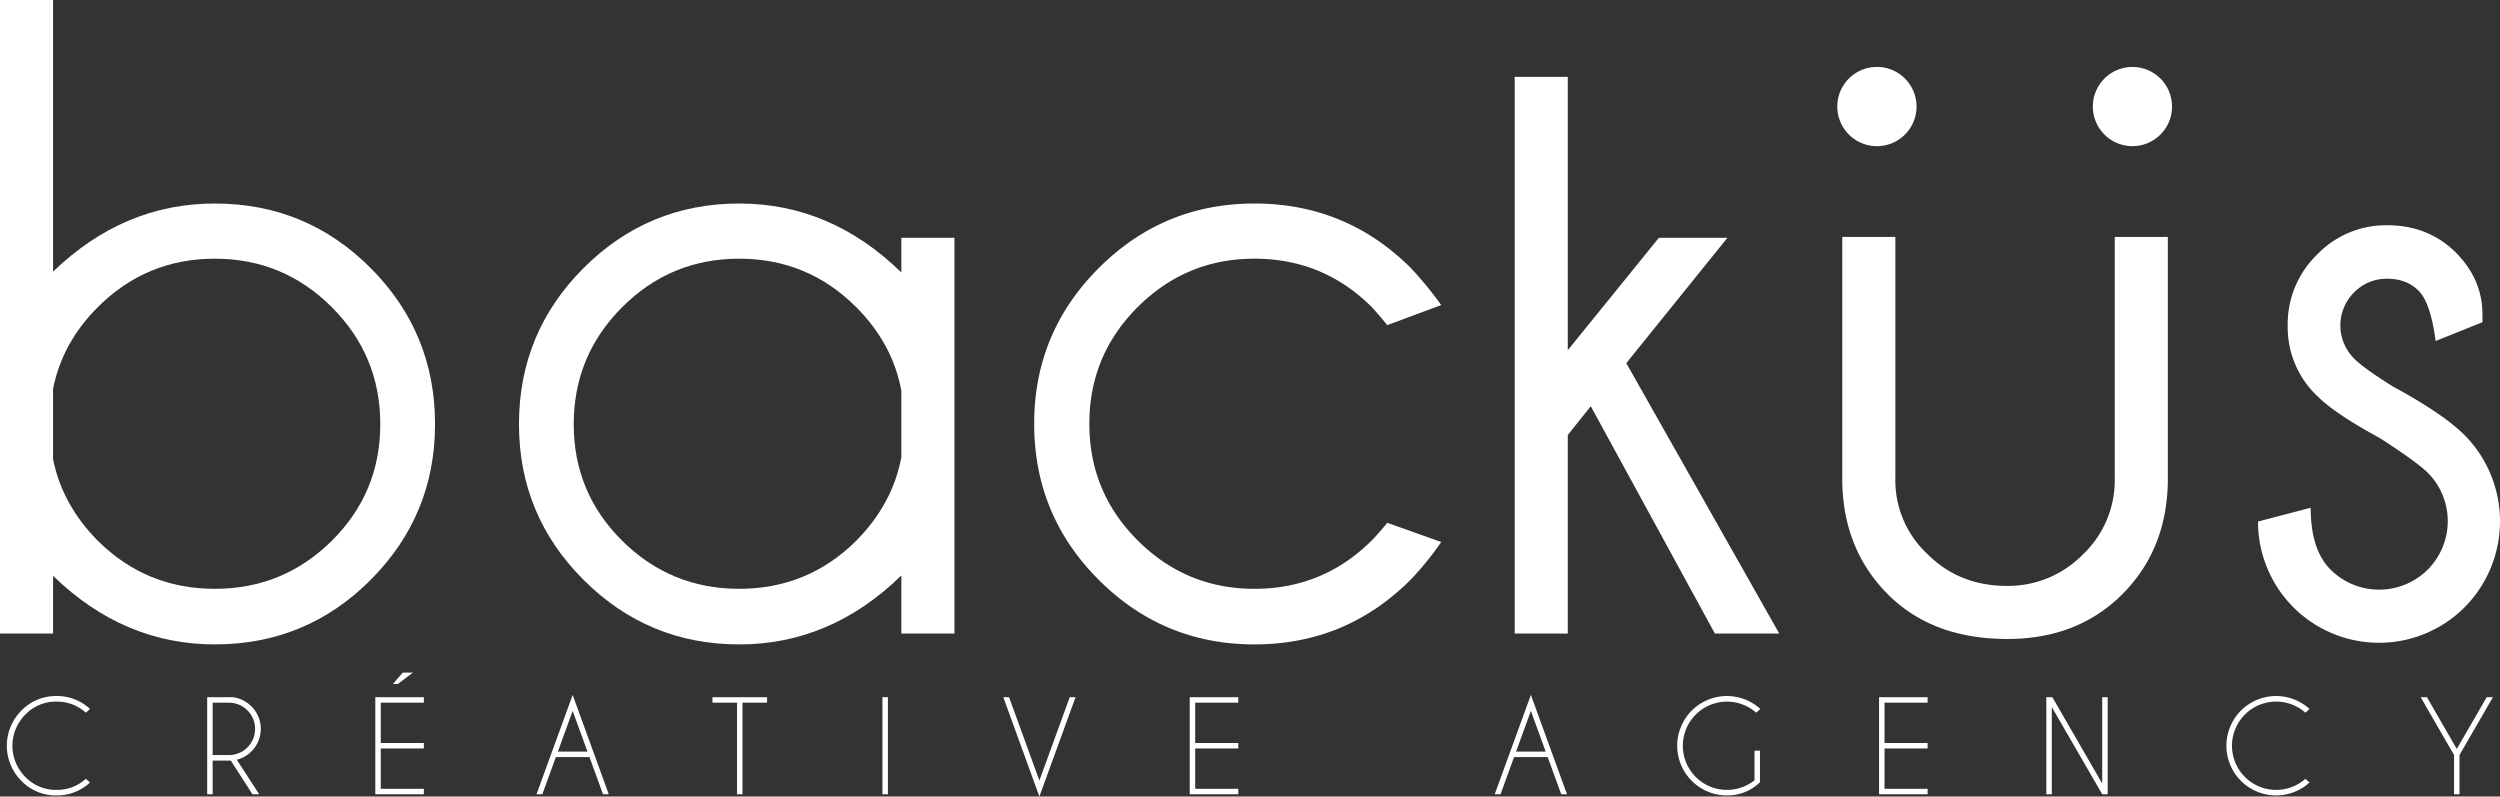
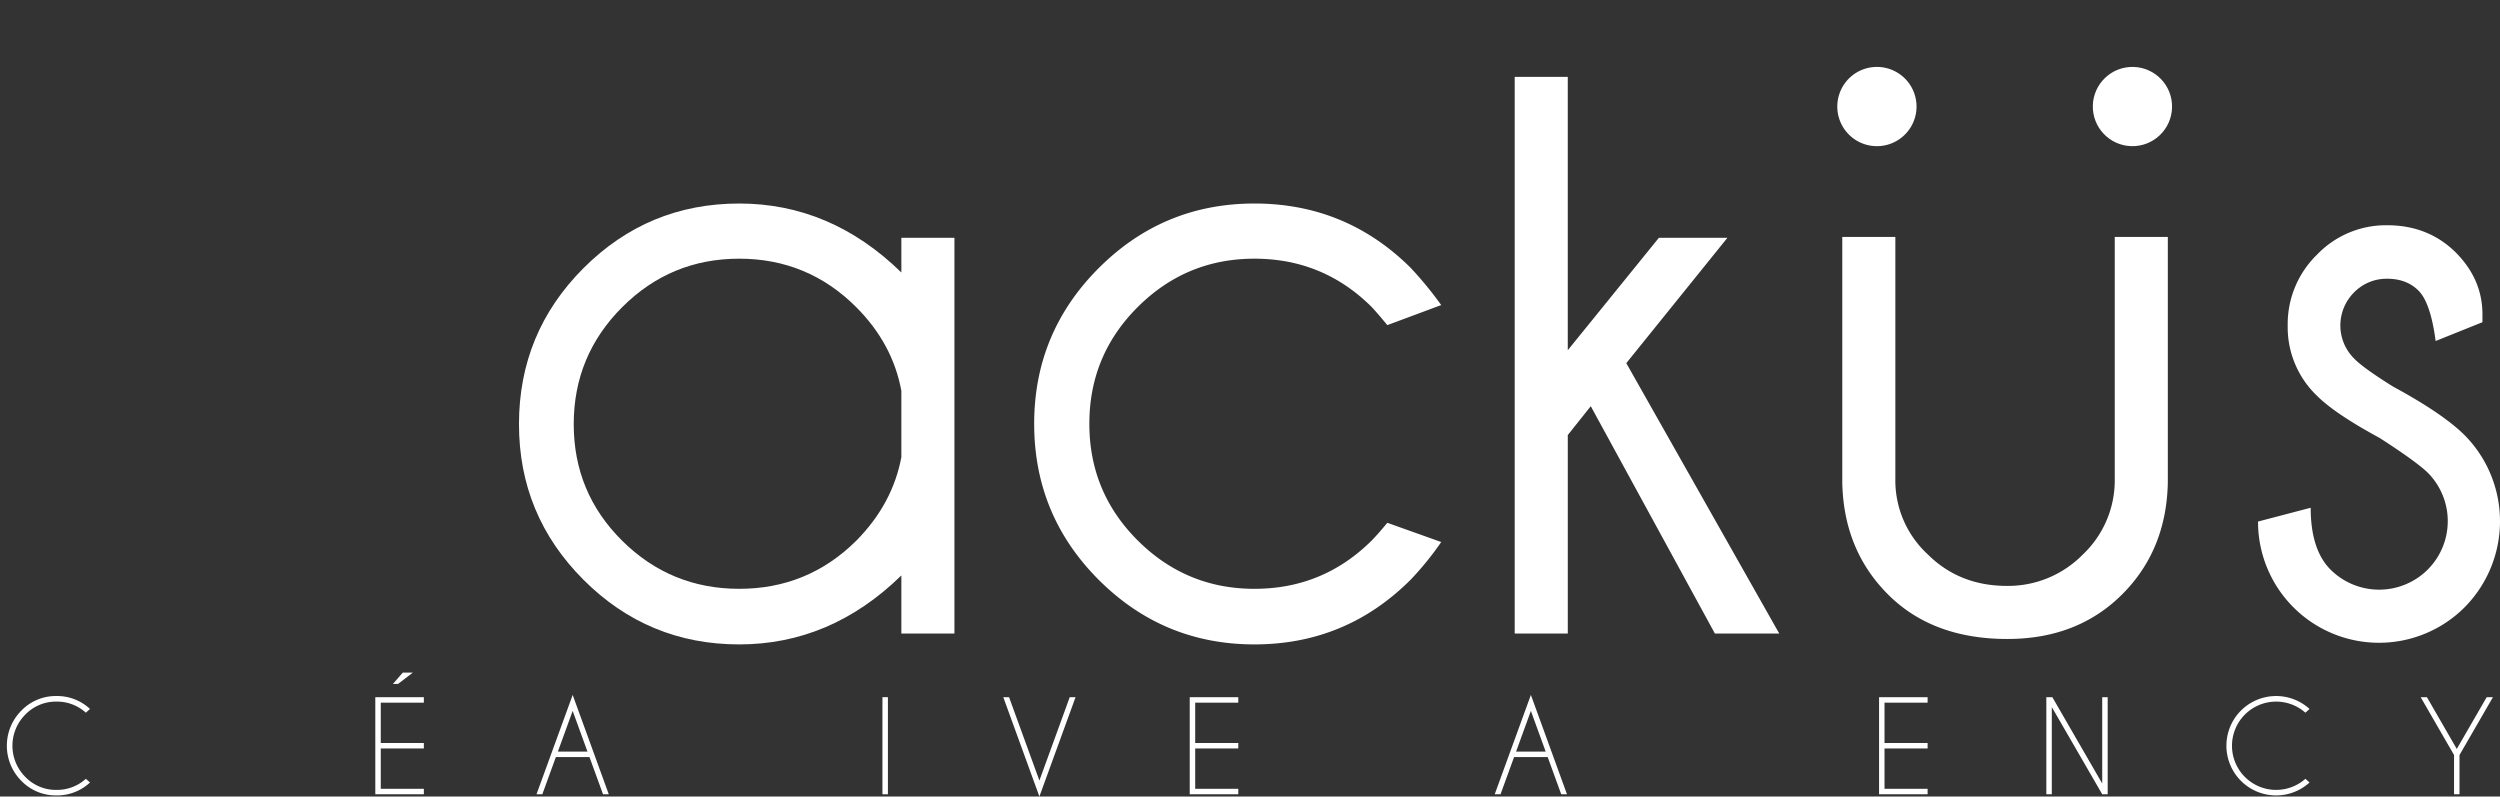
<svg xmlns="http://www.w3.org/2000/svg" viewBox="0 0 1005.809 320.457">
  <rect x="0" y="0" width="1005.809" height="320.457" fill="#333333" stroke="none" />
  <defs>
    <style>.cls-1{fill:#fff;}</style>
  </defs>
  <title>Fichier 1</title>
  <g id="Calque_2" data-name="Calque 2">
    <g id="Calque_1-2" data-name="Calque 1">
-       <path class="cls-1" d="M0,0H21.353V109.286Q49.768,81.88,86.42,81.88q36.82,0,62.713,25.977,25.893,25.976,25.893,62.797,0,36.652-25.893,62.629Q123.241,259.259,86.42,259.26q-36.653,0-65.067-27.573v23.202H0ZM21.353,156.363v28.415q3.699,18.327,17.99,32.786Q58.846,236.898,86.42,236.898q27.573,0,47.077-19.335,19.503-19.336,19.503-46.909,0-27.574-19.503-47.077-19.504-19.503-47.077-19.503-27.574,0-47.077,19.503Q25.052,137.868,21.353,156.363Z" />
      <path class="cls-1" d="M383.99,254.889h-21.353V231.518q-28.414,27.741-65.235,27.741-36.653,0-62.629-25.977-25.977-25.976-25.977-62.629,0-36.821,25.977-62.797,25.976-25.977,62.629-25.977,36.821,0,65.235,27.742V95.667h21.353Zm-21.353-70.952V157.204q-3.53-18.999-18.158-33.627-19.504-19.503-47.077-19.503-27.573,0-47.077,19.503-19.503,19.503-19.503,47.077,0,27.573,19.503,46.909,19.504,19.335,47.077,19.335,27.574,0,47.077-19.335Q359.107,202.767,362.638,183.936Z" />
      <path class="cls-1" d="M558.148,210.333l21.688,7.734a122.36,122.36,0,0,1-12.273,15.132q-26.059,26.061-62.881,26.061-36.653,0-62.63-25.977-25.976-25.976-25.976-62.797,0-36.653,25.976-62.629,25.977-25.977,62.63-25.977,36.82,0,62.881,25.892A149.726,149.726,0,0,1,579.836,122.736l-21.688,8.07q-3.867-4.707-6.39-7.397-19.503-19.335-47.076-19.335-27.406,0-46.909,19.419-19.503,19.419-19.503,46.993,0,27.573,19.503,46.993,19.503,19.418,46.909,19.419,27.573,0,47.076-19.335Q554.28,215.041,558.148,210.333Z" />
      <path class="cls-1" d="M694.983,95.667l-40.688,50.44,61.536,108.782H689.939l-49.936-91.464-9.247,11.601v79.863h-21.353V30.936h21.353v109.958l36.653-45.228Z" />
      <path class="cls-1" d="M807.605,257.074q-30.095,0-48.002-17.906-17.906-17.906-18.411-45.144V95.331H762.545v97.349a40.398,40.398,0,0,0,12.946,30.264q12.778,12.778,31.944,12.778a42.111,42.111,0,0,0,30.517-12.61,41.063,41.063,0,0,0,12.862-30.432V95.331H872.167v98.693q-.505,27.237-18.326,45.059Q835.851,257.074,807.605,257.074Z" />
      <path class="cls-1" d="M957.387,176.202q-17.99-9.752-25.22-16.981a38.163,38.163,0,0,1-11.77-28.246,38.993,38.993,0,0,1,11.77-28.498A38.386,38.386,0,0,1,960.413,90.623q16.645,0,27.741,11.097,10.594,10.761,10.593,24.716v3.194l-18.831,7.566q-2.017-15.3-6.809-20.176-4.793-4.876-12.694-4.876a18.261,18.261,0,0,0-13.282,5.464,18.772,18.772,0,0,0,0,26.649q3.53,3.699,15.636,11.265,20.177,10.928,28.919,19.671a49.221,49.221,0,0,1-.084,69.103A48.674,48.674,0,0,1,908.46,209.829l21.185-5.549q0,16.982,8.07,24.968a27.705,27.705,0,0,0,38.923,0,27.602,27.602,0,0,0,.084-39.091Q972.014,185.618,957.387,176.202Z" />
      <path class="cls-1" d="M771.066,42.864A15.94,15.94,0,1,1,755.126,26.924,15.939,15.939,0,0,1,771.066,42.864Z" />
      <circle class="cls-1" cx="857.932" cy="42.864" r="15.94" transform="translate(793.67 899.459) rotate(-88.57)" />
      <path class="cls-1" d="M34.544,313.328l1.66,1.489a19.333,19.333,0,0,1-13.452,5.2,19.273,19.273,0,0,1-14.148-5.847,20.026,20.026,0,0,1,0-28.284,19.251,19.251,0,0,1,14.148-5.859,19.333,19.333,0,0,1,13.452,5.2l-1.66,1.514a17.191,17.191,0,0,0-11.792-4.468,17.1,17.1,0,0,0-12.549,5.2,17.771,17.771,0,0,0,0,25.122,17.1,17.1,0,0,0,12.549,5.2A17.191,17.191,0,0,0,34.544,313.328Z" />
-       <path class="cls-1" d="M92.855,305.979q-.318.025-.659.024H85.555v13.55H83.358v-39.062H93.612a12.926,12.926,0,0,1,7.593,3.735A12.812,12.812,0,0,1,95.272,305.662l9.009,13.892h-2.71Zm-7.3-23.267v21.069h6.641a10.535,10.535,0,0,0,0-21.069Z" />
      <path class="cls-1" d="M170.526,280.491v2.197h-17.334v16.235h17.334v2.197h-17.334V317.356h17.334v2.197H150.995v-39.062Zm-4.419-9.888L160.126,275.169h-2.051l3.979-4.565Z" />
      <path class="cls-1" d="M237.162,304.588H223.637l-5.444,14.966h-2.344l14.551-39.966,14.526,39.966h-2.319Zm-.806-2.197-5.957-16.382-5.957,16.382Z" />
-       <path class="cls-1" d="M298.72,282.688v36.865H296.523V282.688h-9.888v-2.197h21.973v2.197Z" />
      <path class="cls-1" d="M357.226,280.491v39.062h-2.197v-39.062Z" />
      <path class="cls-1" d="M405.966,280.491l12.207,33.545,12.207-33.545h2.344L418.173,320.457,403.647,280.491Z" />
      <path class="cls-1" d="M498.189,280.491v2.197h-17.334v16.235h17.334v2.197h-17.334V317.356h17.334v2.197H478.657v-39.062Z" />
      <path class="cls-1" d="M622.671,304.588H609.146l-5.444,14.966h-2.344l14.551-39.966,14.526,39.966h-2.319Zm-.806-2.197-5.957-16.382-5.957,16.382Z" />
-       <path class="cls-1" d="M708.081,314.695a18.579,18.579,0,0,1-13.306,5.322,19.995,19.995,0,1,1,13.452-34.79l-1.66,1.514a17.756,17.756,0,1,0-.684,27.173V302h2.197Z" />
      <path class="cls-1" d="M775.523,280.491v2.197h-17.334v16.235h17.334v2.197h-17.334V317.356h17.334v2.197H755.992v-39.062Z" />
      <path class="cls-1" d="M823.287,280.491h2.417l20.068,34.741V280.491h2.197v39.062h-2.197l-20.288-35.083v35.083h-2.197Z" />
      <path class="cls-1" d="M927.521,313.328l1.66,1.489a19.995,19.995,0,1,1,0-29.59l-1.66,1.514a17.761,17.761,0,1,0,0,26.587Z" />
      <path class="cls-1" d="M987.32,303.758l-13.428-23.267h2.515l12.012,20.825,12.036-20.825h2.515l-13.452,23.267v15.796h-2.197Z" />
    </g>
  </g>
</svg>